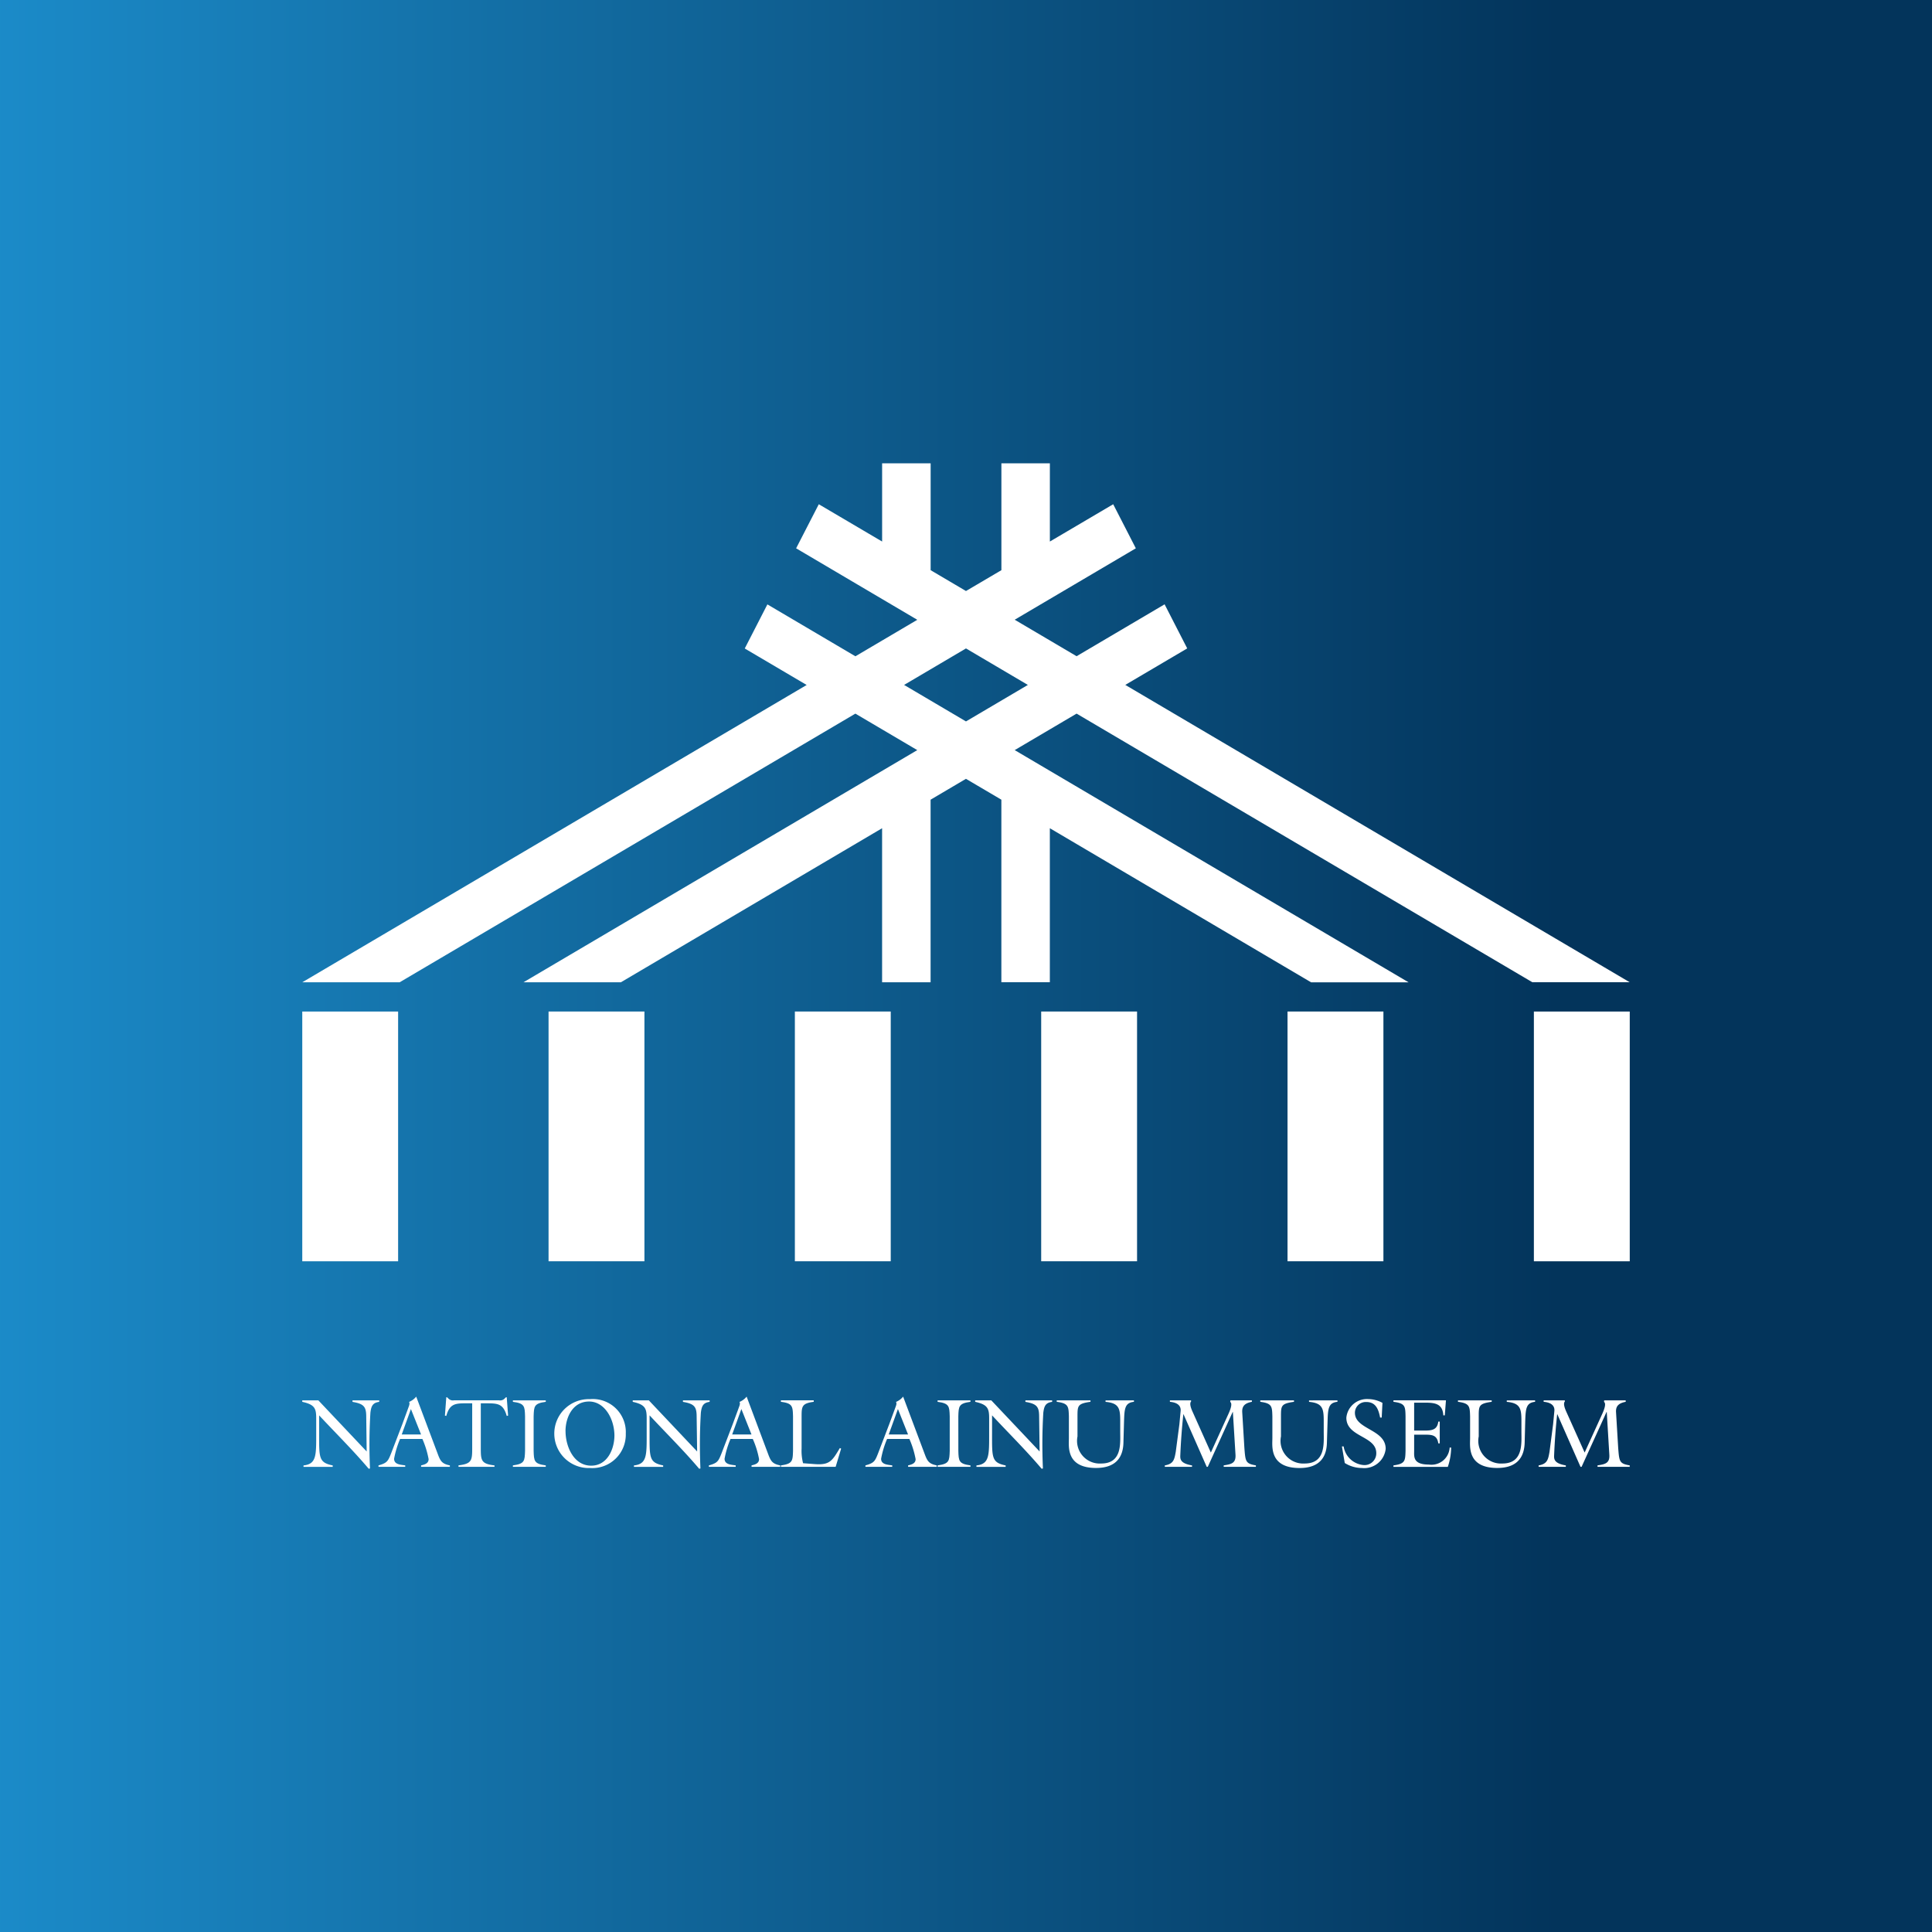
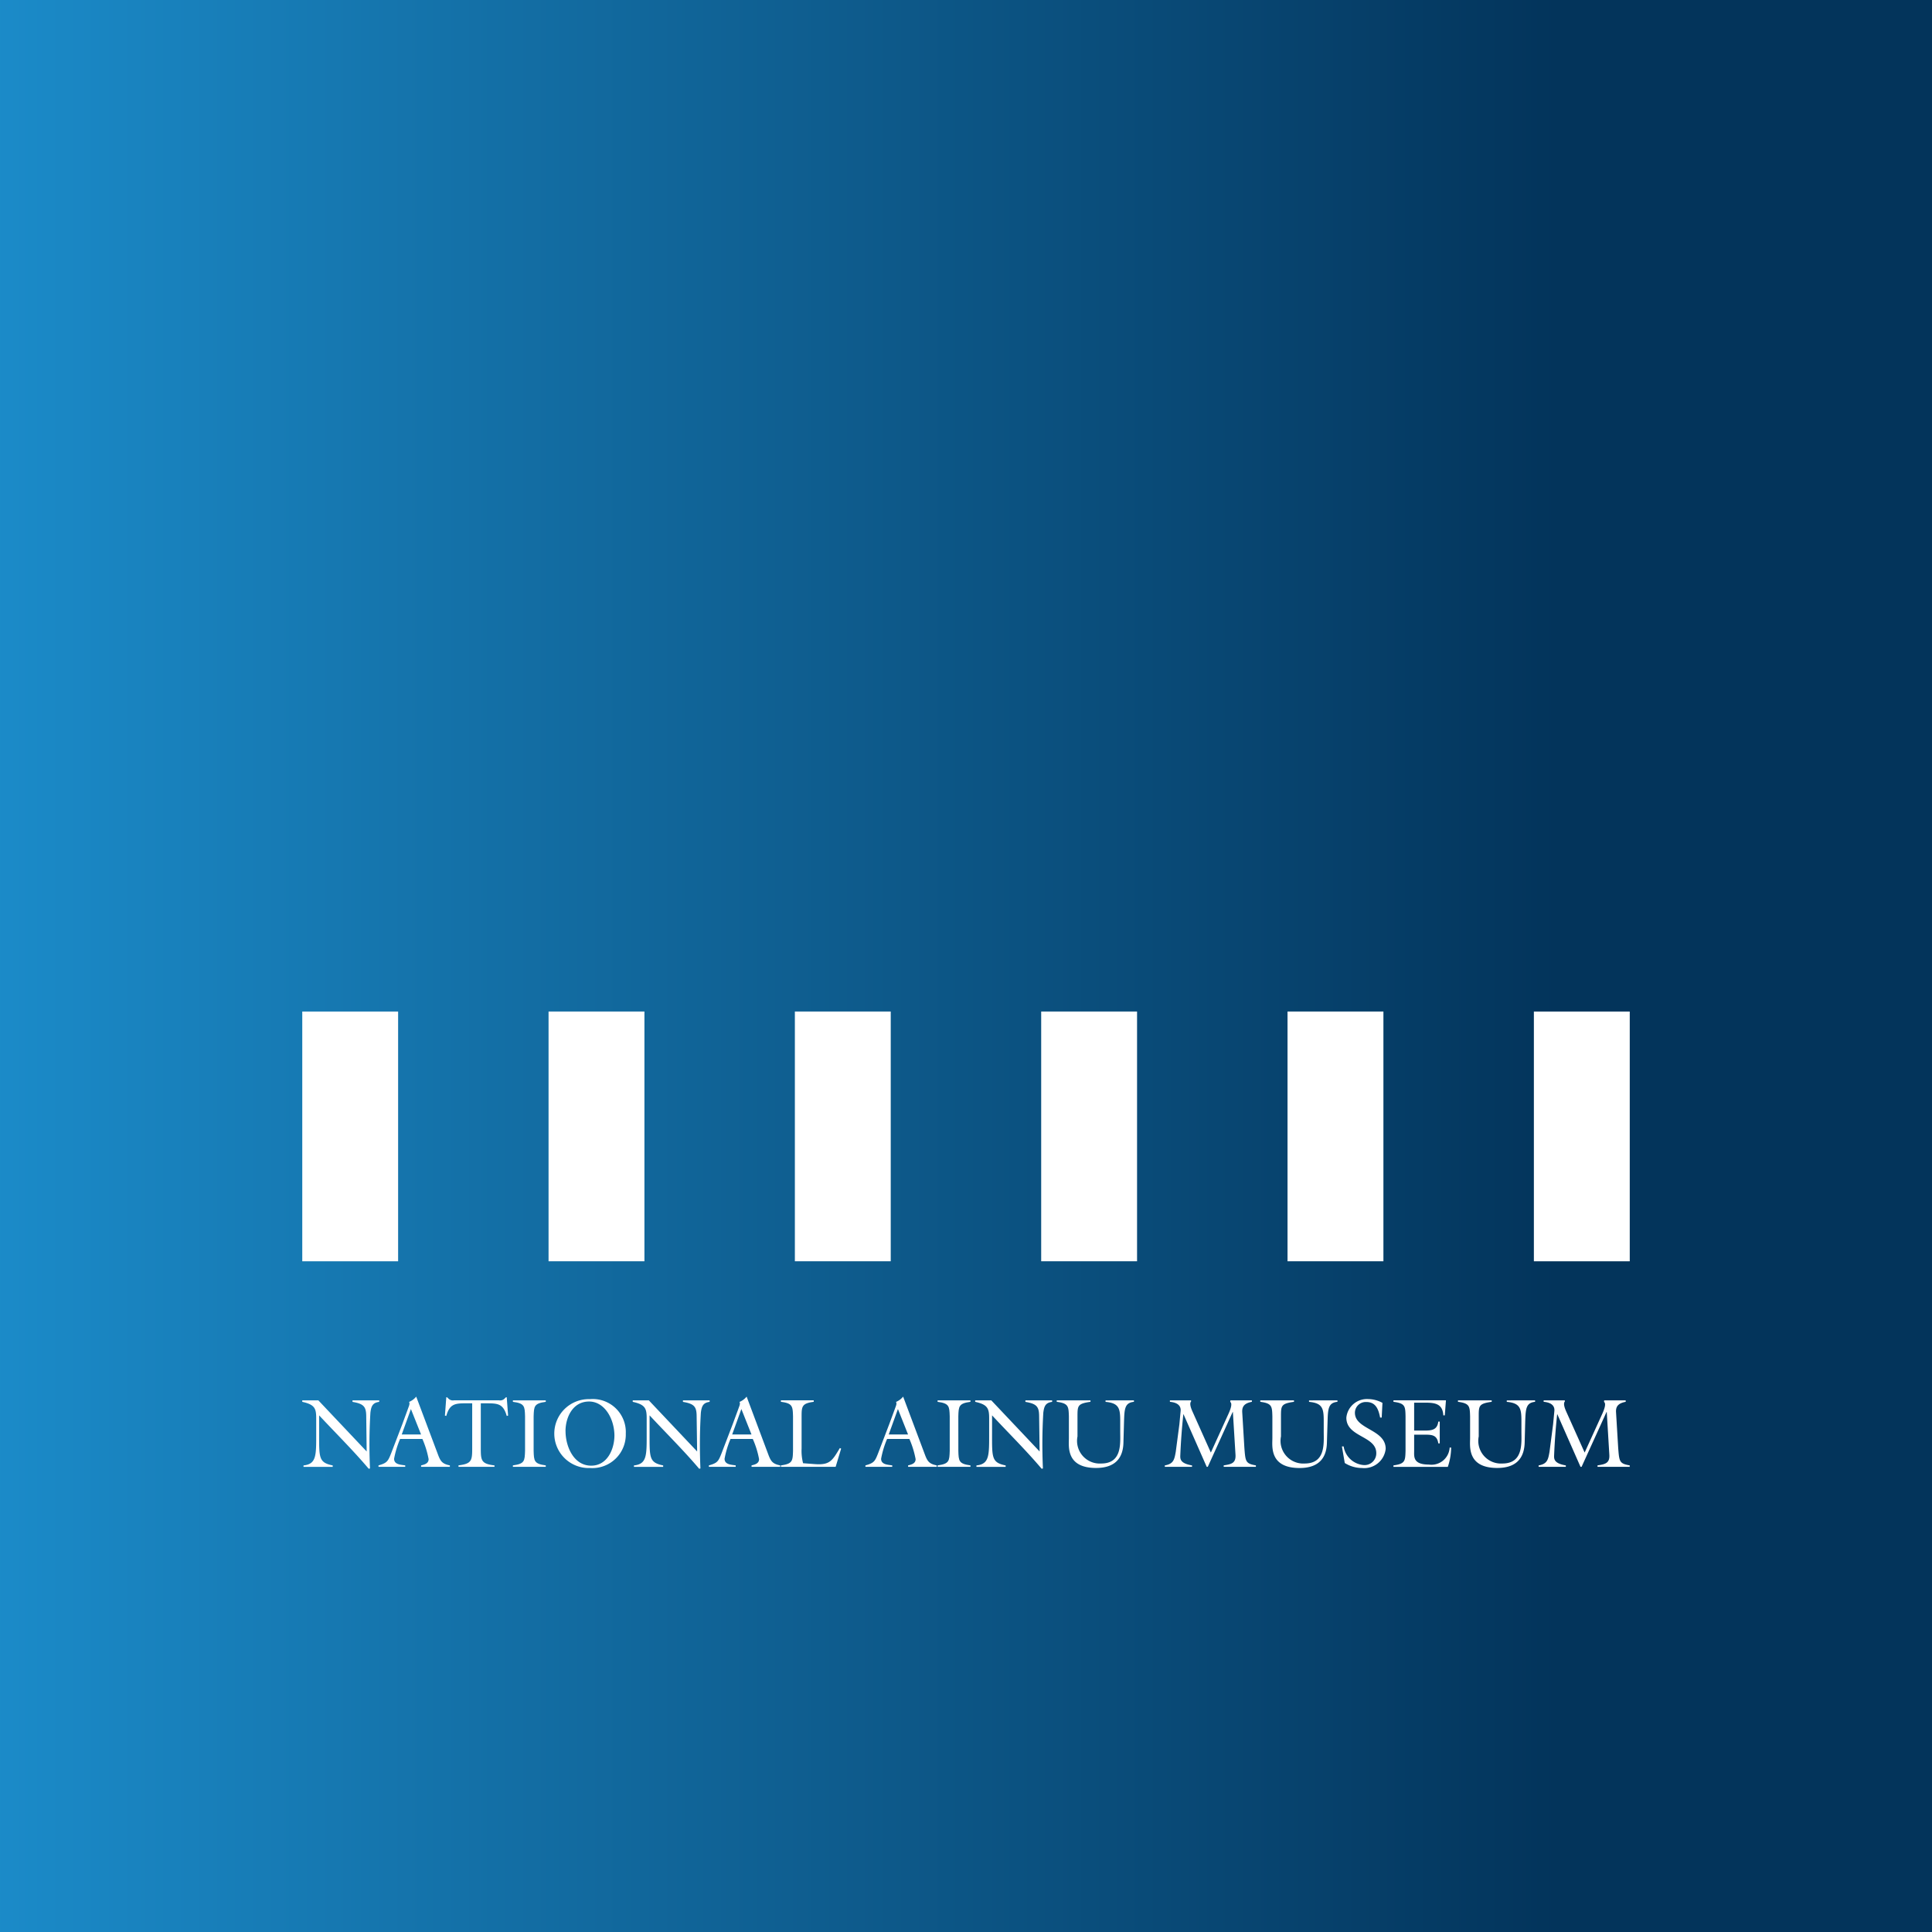
<svg xmlns="http://www.w3.org/2000/svg" data-name="グループ 996" width="180" height="180" viewBox="0 0 180 180">
  <rect x="0" y="0" width="180" height="180" fill="#808080" stroke="none" />
  <defs>
    <linearGradient id="a" y1="1" x2=".804" y2="1" gradientUnits="objectBoundingBox">
      <stop offset="0" stop-color="#1b8bc9" />
      <stop offset="1" stop-color="#03345b" />
    </linearGradient>
  </defs>
  <path data-name="長方形 4136" fill="url(#a)" d="M0 0h180v180H0z" />
  <g fill="#fff">
    <path data-name="長方形 4071" d="M28.162 94.243h8.93v23.269h-8.93z" />
    <path data-name="長方形 4072" d="M51.108 94.241h8.932v23.269h-8.932z" />
    <path data-name="長方形 4073" d="M74.056 94.241h8.932v23.269h-8.932z" />
    <path data-name="長方形 4074" d="M97.005 94.241h8.932v23.269h-8.932z" />
    <path data-name="長方形 4075" d="M119.956 94.241h8.934v23.269h-8.934z" />
    <path data-name="長方形 4076" d="M142.908 94.243h8.932v23.269h-8.932z" />
-     <path data-name="中マド 1" d="M131.229 91.522h-9.074L97.811 77.164v14.35h-4.516V74.505l-3.3-1.944-3.294 1.944v17.013h-4.518V77.164L57.844 91.518h-9.076L85.46 69.887l-5.766-3.4-42.461 25.031H28.16l46.995-27.7-5.768-3.4 2.109-4.108 8.2 4.835 5.766-3.4-11.289-6.66 2.112-4.106 5.9 3.475v-7.29h4.521v9.959l3.292 1.941 3.3-1.942v-9.958h4.516v7.29l5.9-3.475 2.109 4.106-11.286 6.653 5.766 3.4 8.2-4.835 2.107 4.108-5.77 3.4 46.99 27.7h-9.069l-42.458-25.025-5.766 3.4 36.693 21.632ZM89.998 60.413l-5.766 3.4 5.766 3.4 5.766-3.4Z" stroke="rgba(0,0,0,0)" stroke-miterlimit="10" />
    <g data-name="グループ 869">
      <path data-name="パス 404" d="m34.162 135.23-.042-3.321c-.012-.867-.25-1.124-1.279-1.3v-.138h2.488v.138c-.628.08-.749.426-.82 1.019a48.415 48.415 0 0 0-.037 5.185l-.119.028c-1.459-1.723-3.077-3.319-4.621-4.976v1.675c0 2.258-.051 2.726 1.267 2.99v.134h-2.722v-.134c1.23-.126 1.183-.967 1.183-3.035v-1.37c0-.911-.145-1.265-1.3-1.52v-.138h1.5Z" />
      <path data-name="パス 405" d="M37.275 134.064a8.752 8.752 0 0 0-.558 1.843c0 .555.63.555 1.038.62v.134h-2.492v-.134c.8-.22.89-.4 1.173-1.112l1.031-2.686.545-1.485c.08-.237.2-.457.1-.63a1.694 1.694 0 0 0 .665-.494l2.007 5.34c.244.663.4.927 1.129 1.066v.134h-2.68v-.134c.319-.075.7-.173.7-.583a8.507 8.507 0 0 0-.581-1.88Zm1.009-2.787-.855 2.37h1.8Z" />
      <path data-name="パス 406" d="M47.138 130.183h.073l.127 1.707-.127.03c-.321-1.133-.822-1.176-1.869-1.176h-.548v4.208c0 1.129.054 1.431 1.276 1.576v.134h-3.353v-.139c1.222-.145 1.276-.447 1.276-1.576v-4.204h-.548c-1.047 0-1.546.044-1.866 1.176l-.127-.03.127-1.707h.072l.092.082a.582.582 0 0 0 .564.2h4.18a.58.58 0 0 0 .562-.2Z" />
      <path data-name="パス 407" d="M49.717 135.171c.028.939.037 1.211 1.131 1.356v.134h-3.063v-.134c1.1-.145 1.1-.417 1.133-1.356v-3.21c-.027-.937-.037-1.216-1.133-1.356v-.136h3.063v.136c-1.094.145-1.1.419-1.131 1.356Z" />
      <path data-name="パス 408" d="M58.303 133.566a3.118 3.118 0 0 1-3.332 3.206 3.21 3.21 0 1 1-.012-6.416 3.077 3.077 0 0 1 3.344 3.209m-5.613-.23c0 1.414.75 3.218 2.389 3.218 1.5 0 2.166-1.531 2.166-2.834-.024-1.611-.963-3.143-2.358-3.143-1.567 0-2.2 1.532-2.2 2.759" />
      <path data-name="パス 409" d="m64.951 135.23-.047-3.321c-.009-.867-.246-1.124-1.276-1.3v-.138h2.487v.138c-.627.08-.745.426-.819 1.019a49.76 49.76 0 0 0-.038 5.185l-.117.028c-1.457-1.723-3.082-3.319-4.621-4.976v1.675c0 2.258-.052 2.726 1.267 2.99v.134h-2.724v-.134c1.232-.126 1.187-.967 1.187-3.035v-1.37c0-.911-.145-1.265-1.3-1.52v-.138h1.5Z" />
      <path data-name="パス 410" d="M68.06 134.064a8.728 8.728 0 0 0-.553 1.843c0 .555.627.555 1.037.62v.134h-2.5v-.134c.81-.22.892-.4 1.175-1.112l1.03-2.686.548-1.485c.08-.237.2-.457.1-.63a1.694 1.694 0 0 0 .665-.494l2 5.34c.246.663.4.927 1.129 1.066v.134H70.02v-.134c.319-.075.7-.173.7-.583a8.27 8.27 0 0 0-.585-1.88Zm1.012-2.787-.857 2.37h1.8Z" />
      <path data-name="パス 411" d="M72.755 136.527c1.091-.145 1.1-.419 1.129-1.356v-3.211c-.029-.936-.035-1.216-1.129-1.356v-.138h3.059v.138c-1.093.145-1.131.421-1.131 1.356v2.991a4.581 4.581 0 0 0 .138 1.374l1.112.084c1.384.1 1.614-.328 2.316-1.5l.117.056-.511 1.698h-5.1Z" />
      <path data-name="パス 412" d="M82.648 134.064a8.744 8.744 0 0 0-.557 1.843c0 .555.627.555 1.038.62v.134h-2.5v-.134c.812-.22.894-.4 1.175-1.112l1.028-2.686.548-1.485c.082-.237.2-.457.1-.63a1.7 1.7 0 0 0 .663-.494l2.005 5.34c.244.663.4.927 1.127 1.066v.134h-2.669v-.134c.319-.075.7-.173.7-.583a8.6 8.6 0 0 0-.581-1.88Zm1.01-2.787-.857 2.37h1.8Z" />
      <path data-name="パス 413" d="M89.287 135.171c.026.939.037 1.211 1.129 1.356v.134h-3.063v-.134c1.094-.145 1.1-.417 1.131-1.356v-3.21c-.03-.937-.037-1.211-1.131-1.356v-.136h3.061v.136c-1.093.145-1.1.419-1.129 1.356Z" />
      <path data-name="パス 414" d="m96.858 135.23-.045-3.321c-.01-.867-.248-1.124-1.279-1.3v-.138h2.492v.138c-.632.08-.75.426-.824 1.019a49.454 49.454 0 0 0-.035 5.185l-.119.028c-1.457-1.723-3.08-3.319-4.62-4.976v1.675c0 2.258-.052 2.726 1.267 2.99v.134h-2.723v-.134c1.229-.126 1.185-.967 1.185-3.035v-1.37c0-.911-.15-1.265-1.3-1.52v-.138h1.5Z" />
      <path data-name="パス 415" d="M105.647 130.467v.136c-.832.091-.887.6-.923 1.8l-.056 1.995c-.024 1.175-.529 2.368-2.55 2.368-2.826 0-2.532-2.04-2.532-2.77v-2.037c-.03-.937-.04-1.211-1.133-1.356v-.136h3.145v.136c-1.192.173-1.211.353-1.211 1.356v1.869a2.113 2.113 0 0 0 2.206 2.524c1.965 0 1.775-1.88 1.775-2.988v-.956c0-1.157-.091-1.686-1.367-1.8v-.136Z" />
      <path data-name="パス 416" d="m112.812 135.333 1.651-3.628c.227-.5.356-.956.152-1.093l.021-.145h2v.136c-.585.119-.937.337-.9.972l.2 3.319c.1 1.265.1 1.469 1.073 1.632v.134h-3v-.134c.7-.108 1.148-.19 1.1-.995l-.244-3.981h-.019l-2.319 5.111h-.1l-2.161-4.9h-.016a58.5 58.5 0 0 0-.284 3.819c-.016.354-.009.764 1.094.949v.134h-2.538v-.134c.81-.14.89-.531 1.021-1.267l.337-2.559.117-1.241c.056-.6-.466-.812-1-.857v-.136h1.969l.007.1c-.2.209.049.756.112.906Z" />
      <path data-name="パス 417" d="M124.608 130.467v.136c-.831.091-.887.6-.921 1.8l-.061 2c-.024 1.175-.527 2.368-2.548 2.368-2.827 0-2.534-2.04-2.534-2.77v-2.042c-.026-.937-.037-1.211-1.127-1.356v-.136h3.141v.136c-1.194.173-1.213.353-1.213 1.356v1.869a2.114 2.114 0 0 0 2.206 2.524c1.97 0 1.778-1.88 1.778-2.988v-.956c0-1.157-.091-1.686-1.37-1.8v-.136Z" />
      <path data-name="パス 418" d="M128.73 132.072h-.147c-.147-.738-.382-1.45-1.284-1.45a1.009 1.009 0 0 0-1.065 1c0 1.576 2.867 1.524 2.867 3.363a2.008 2.008 0 0 1-2.213 1.785 3 3 0 0 1-1.6-.466l-.265-1.546h.162a2.052 2.052 0 0 0 1.84 1.736 1.093 1.093 0 0 0 1.2-1.11c0-1.623-2.789-1.475-2.789-3.3a1.925 1.925 0 0 1 2.036-1.735 2.831 2.831 0 0 1 1.328.353Z" />
      <path data-name="パス 419" d="M129.824 136.527c1.094-.145 1.1-.419 1.127-1.356v-3.211c-.021-.936-.027-1.216-1.127-1.356v-.138h4.892l-.108 1.4h-.138c-.063-1.176-.911-1.183-1.834-1.183h-.883v2.6h.951c.684 0 1.2-.052 1.3-.838h.134v2.03h-.134c-.12-.8-.618-.81-1.3-.81h-.951v1.5c0 .536-.124 1.285 1.37 1.285a1.7 1.7 0 0 0 1.939-1.586h.138a5.8 5.8 0 0 1-.309 1.8h-5.067Z" />
      <path data-name="パス 420" d="M143.022 130.467v.136c-.827.091-.88.6-.92 1.8l-.052 1.995c-.03 1.175-.531 2.368-2.553 2.368-2.824 0-2.532-2.04-2.532-2.77v-2.037c-.026-.937-.038-1.211-1.131-1.356v-.136h3.145v.136c-1.194.173-1.209.353-1.209 1.356v1.869a2.112 2.112 0 0 0 2.2 2.524c1.969 0 1.777-1.88 1.777-2.988v-.956c0-1.157-.091-1.686-1.365-1.8v-.136Z" />
      <path data-name="パス 421" d="m147.638 135.333 1.649-3.628c.227-.5.354-.956.155-1.093l.016-.145h2.005v.136c-.583.119-.941.337-.9.972l.2 3.319c.1 1.265.1 1.469 1.075 1.632v.134h-3v-.134c.7-.108 1.152-.19 1.1-.995l-.24-3.98h-.02l-2.325 5.11h-.1l-2.161-4.9h-.014a58.5 58.5 0 0 0-.284 3.819c-.016.354-.01.764 1.091.949v.134h-2.537v-.134c.808-.14.888-.531 1.017-1.267l.333-2.561.119-1.241c.054-.6-.464-.812-1-.857v-.136h1.971l.009.1c-.2.209.045.756.108.906Z" />
    </g>
  </g>
</svg>